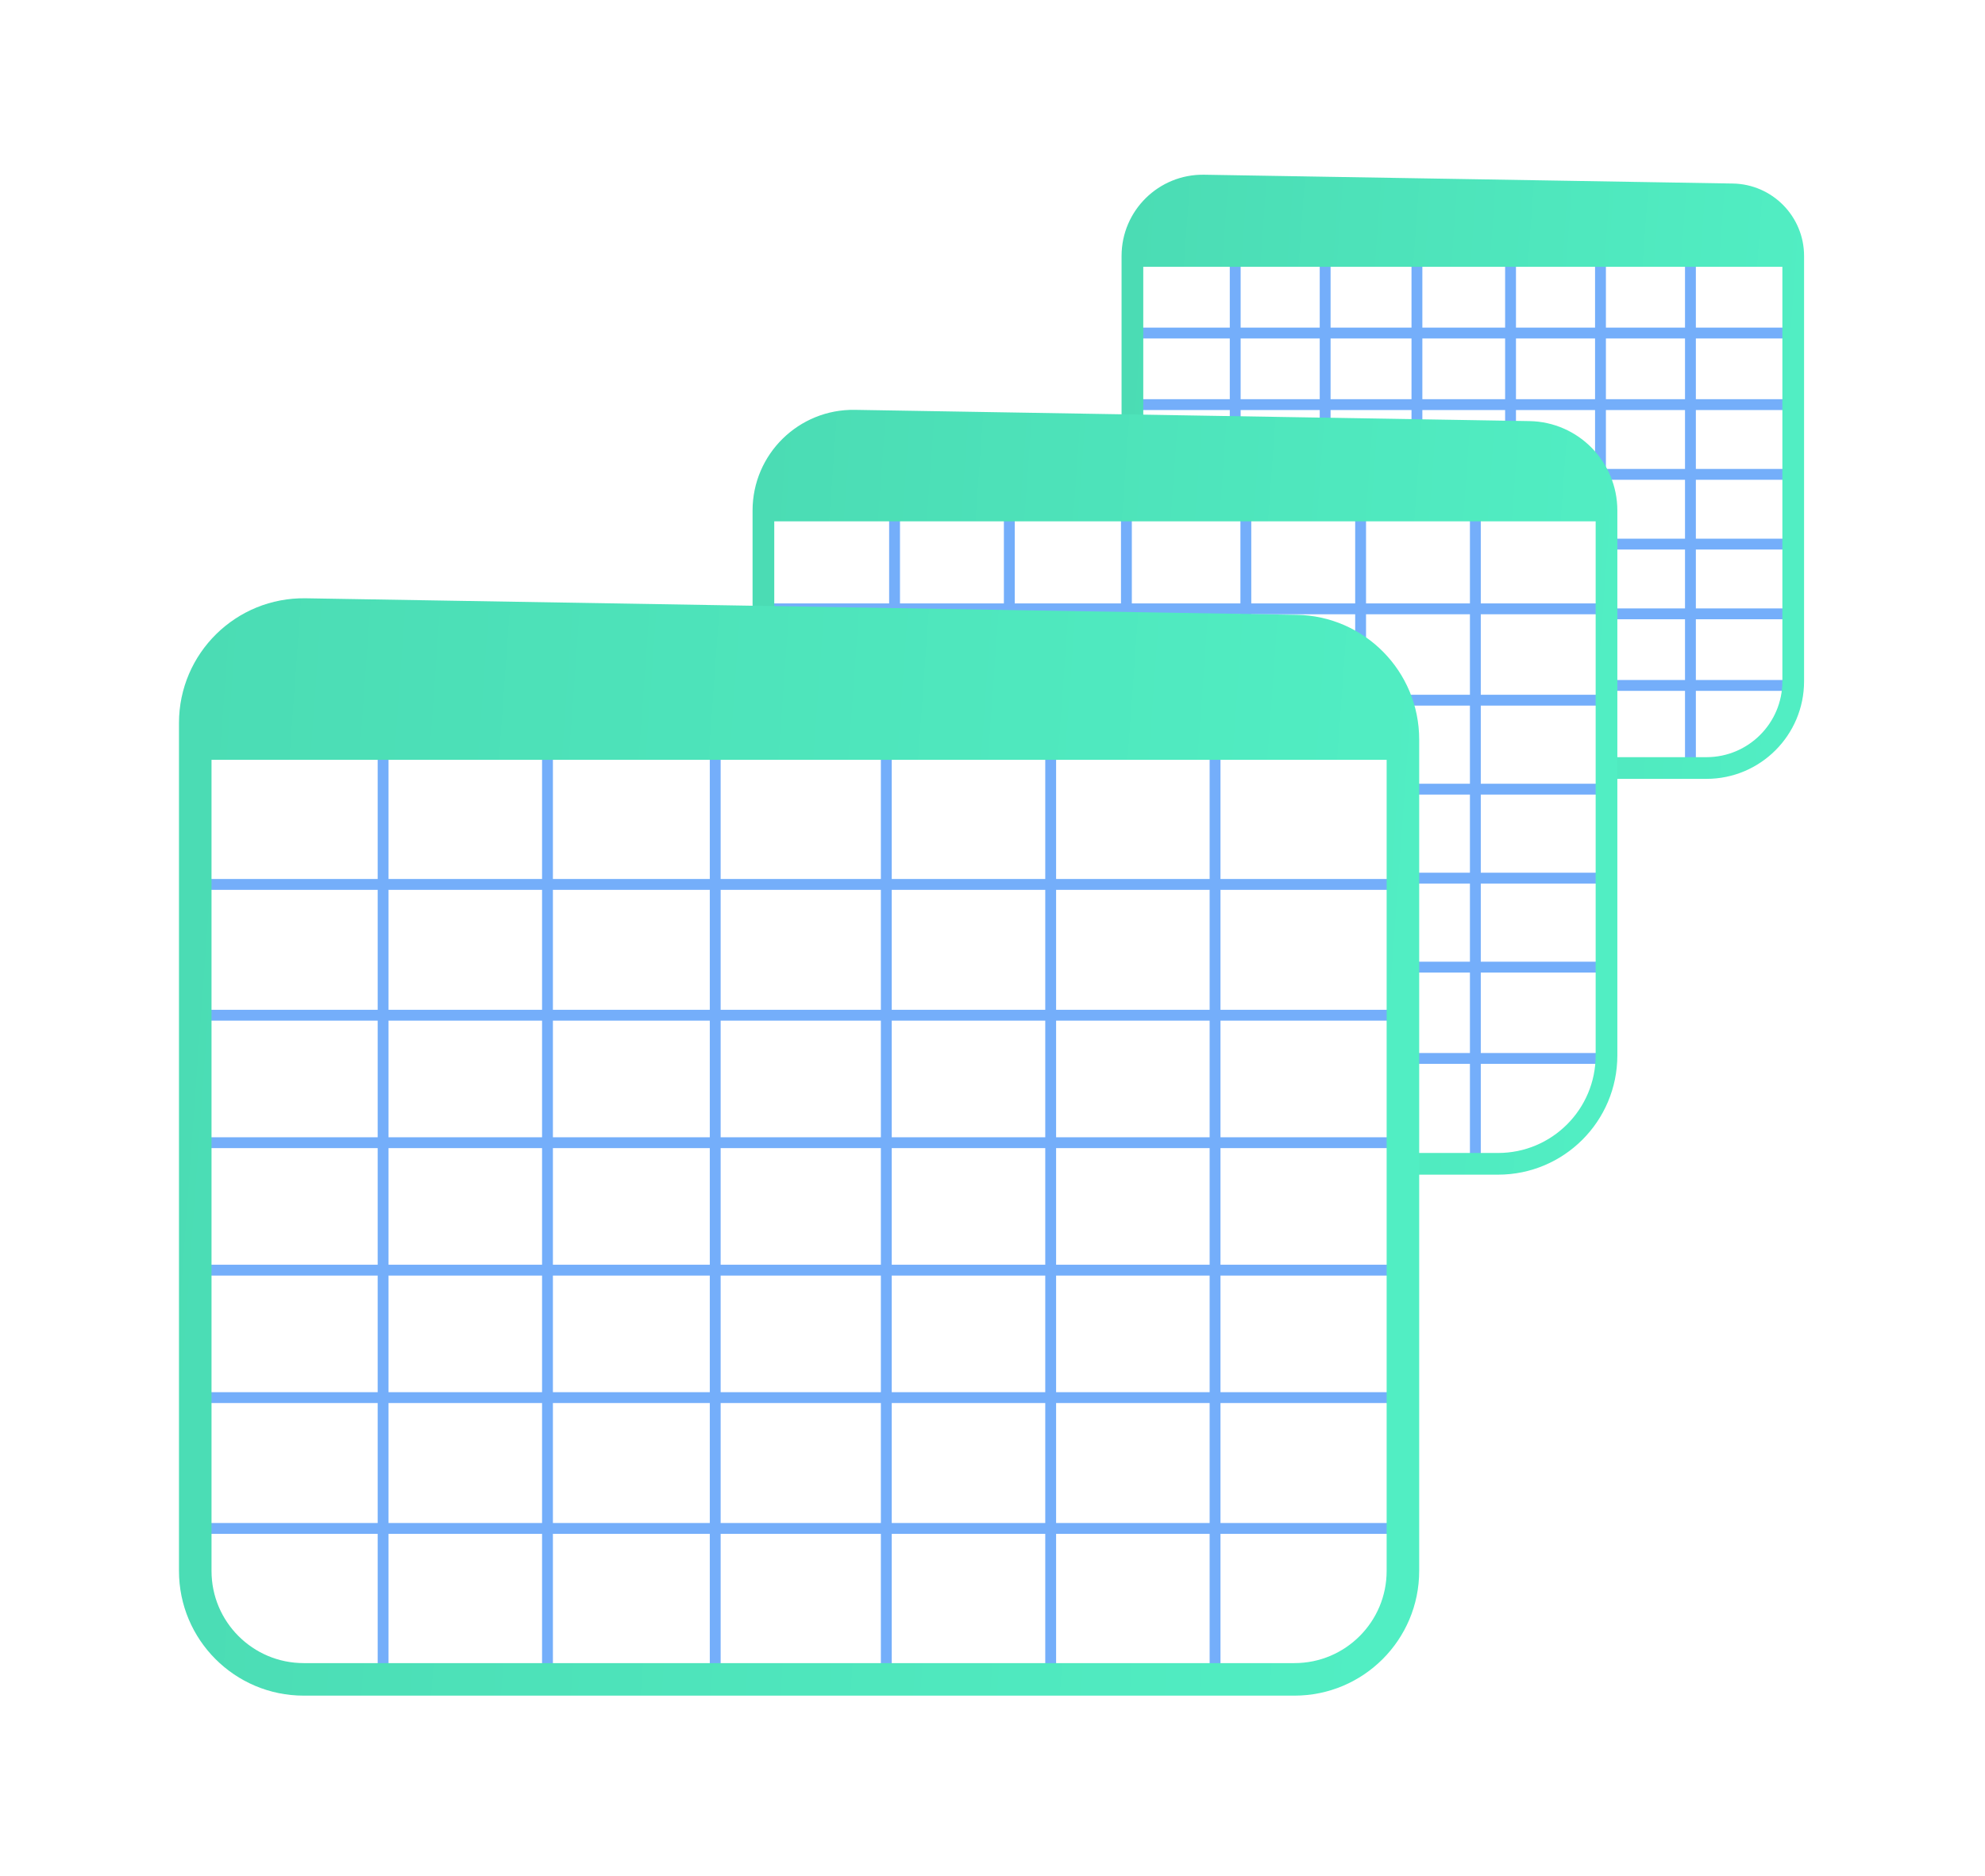
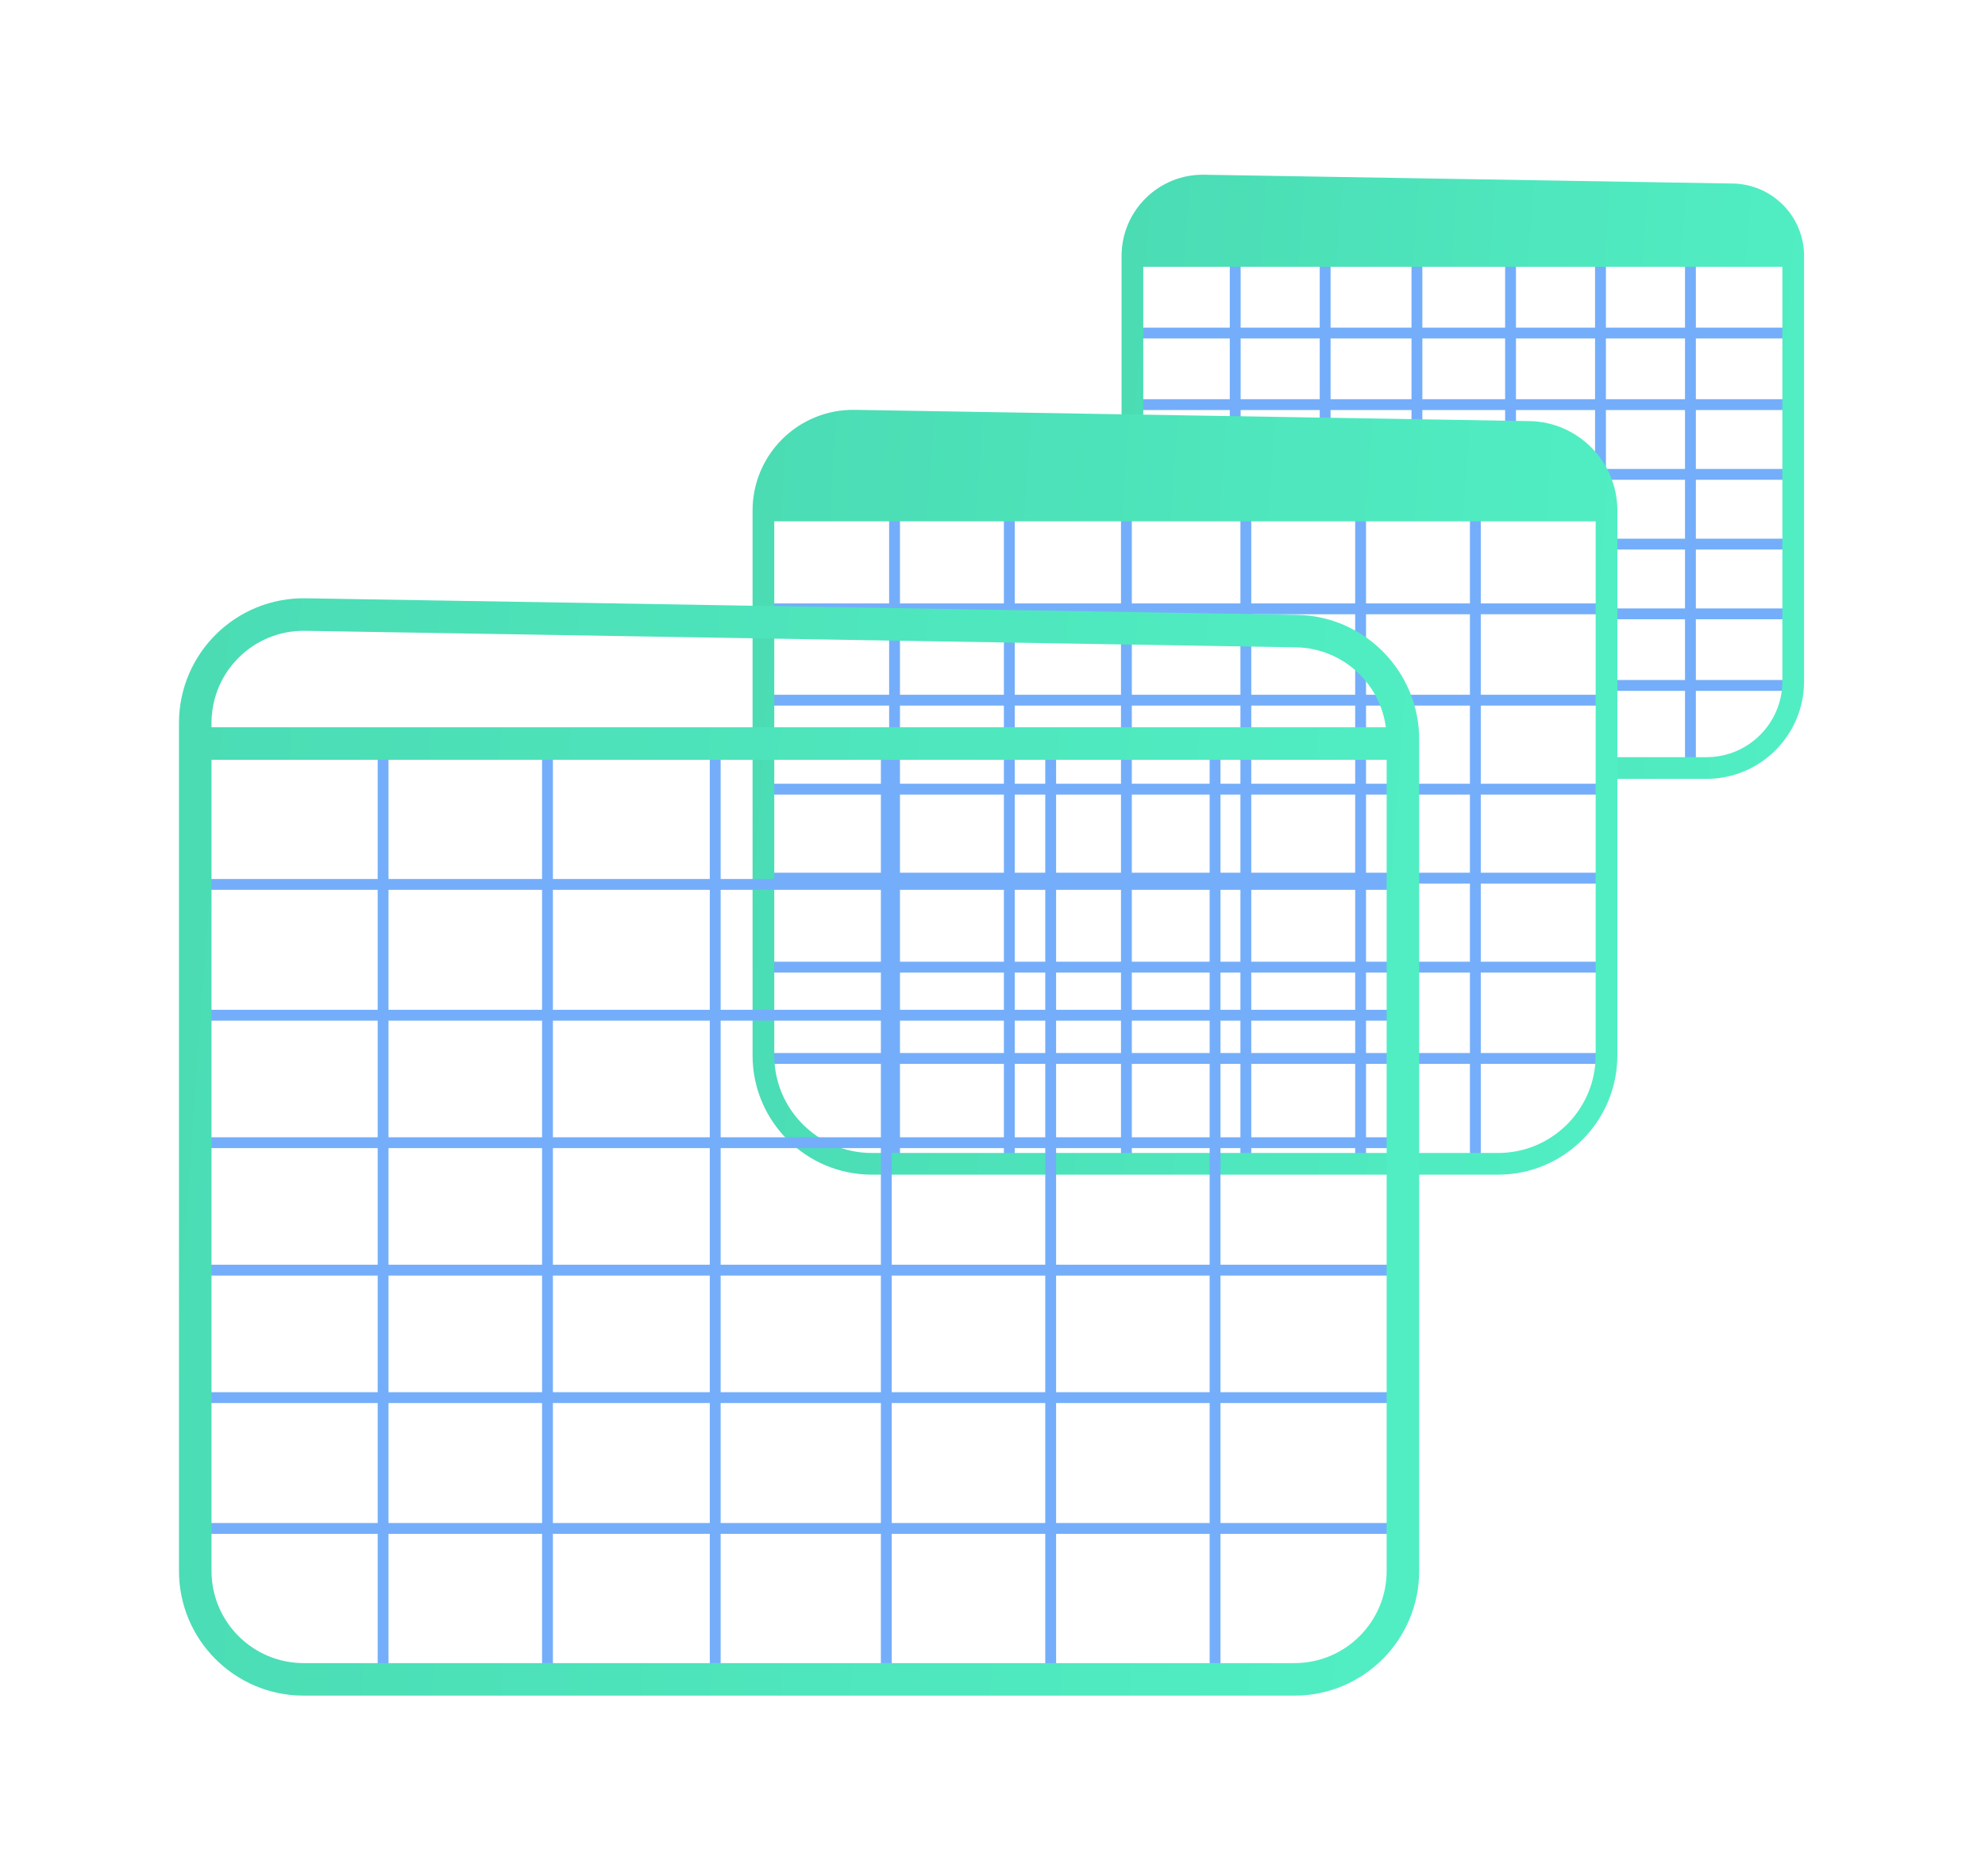
<svg xmlns="http://www.w3.org/2000/svg" width="183" height="173" viewBox="0 0 183 173" fill="none">
  <g filter="url(#filter0_d_238_157)">
    <rect x="104.399" y="17.738" width="60.92" height="49.075" rx="6" fill="white" />
    <path d="M113.876 19.769V66.644M122.168 19.769V66.644M130.629 19.769V66.644M139.259 19.769V66.644M147.551 19.769V66.644M155.843 19.769V66.644M104.399 26.707H165.151M104.399 33.307H165.151M104.399 39.737H165.151M104.399 46.168H165.151M104.399 52.598H165.151M104.399 59.198H165.151" stroke="#74AEFA" />
    <path d="M165.32 19.6C165.32 16.501 162.835 13.974 159.736 13.922L110.998 13.11C107.372 13.05 104.399 15.973 104.399 19.6H113.707H165.32Z" fill="url(#paint0_linear_238_157)" />
    <path d="M104.399 19.6V19.6C104.399 15.973 107.372 13.05 110.998 13.11L159.736 13.922C162.835 13.974 165.32 16.501 165.32 19.6V19.6M104.399 19.6V58.813C104.399 63.231 107.981 66.813 112.399 66.813H157.32C161.738 66.813 165.32 63.231 165.32 58.813V19.6M104.399 19.6H113.707H165.32" stroke="url(#paint1_linear_238_157)" stroke-width="2" />
  </g>
  <g filter="url(#filter1_d_238_157)">
    <rect x="70" y="38.392" width="78" height="65" rx="9" fill="white" />
    <path d="M82.471 43.285V103.091M93.05 43.285V103.091M103.845 43.285V103.091M114.856 43.285V103.091M125.436 43.285V103.091M136.015 43.285V103.091M70.38 52.137H147.89M70.38 60.558H147.89M70.38 68.762H147.89M70.38 76.966H147.89M70.38 85.171H147.89M70.38 93.591H147.89" stroke="#74AEFA" />
    <path d="M148.106 43.069C148.106 39.115 144.935 35.892 140.982 35.826L78.799 34.789C74.172 34.712 70.38 38.442 70.38 43.069H82.255H148.106Z" fill="url(#paint2_linear_238_157)" />
    <path d="M70.38 43.069V43.069C70.38 38.442 74.172 34.712 78.799 34.789L140.982 35.826C144.935 35.892 148.106 39.115 148.106 43.069V43.069M70.38 43.069V93.307C70.38 98.83 74.857 103.307 80.38 103.307H138.106C143.629 103.307 148.106 98.83 148.106 93.307V43.069M70.38 43.069H82.255H148.106" stroke="url(#paint3_linear_238_157)" stroke-width="2" />
  </g>
  <g filter="url(#filter2_d_238_157)">
-     <rect x="11" y="58.154" width="111.337" height="89.688" rx="10" fill="white" />
    <path d="M28.319 61.865V147.532M43.473 61.865V147.532M58.937 61.865V147.532M74.71 61.865V147.532M89.864 61.865V147.532M105.018 61.865V147.532M11 74.545H122.028M11 86.606H122.028M11 98.359H122.028M11 110.111H122.028M11 121.863H122.028M11 133.925H122.028" stroke="#74AEFA" />
-     <path d="M122.337 61.184C122.337 55.726 117.961 51.277 112.504 51.186L21.167 49.663C15.579 49.57 11 54.074 11 59.662V61.555H28.01H122.337V61.184Z" fill="url(#paint4_linear_238_157)" />
    <path d="M11 61.555V59.662C11 54.074 15.579 49.57 21.167 49.663L112.504 51.186C117.961 51.277 122.337 55.726 122.337 61.184V61.555M11 61.555V137.842C11 143.365 15.477 147.842 21 147.842H112.337C117.86 147.842 122.337 143.365 122.337 137.842V61.555M11 61.555H28.01H122.337" stroke="url(#paint5_linear_238_157)" stroke-width="3" />
  </g>
  <defs>
    <filter id="filter0_d_238_157" x="87.399" y="0.109" width="94.92" height="87.704" filterUnits="userSpaceOnUse" color-interpolation-filters="sRGB">
      <feFlood flood-opacity="0" result="BackgroundImageFix" />
      <feColorMatrix in="SourceAlpha" type="matrix" values="0 0 0 0 0 0 0 0 0 0 0 0 0 0 0 0 0 0 127 0" result="hardAlpha" />
      <feOffset dy="4" />
      <feGaussianBlur stdDeviation="8" />
      <feComposite in2="hardAlpha" operator="out" />
      <feColorMatrix type="matrix" values="0 0 0 0 0 0 0 0 0 0 0 0 0 0 0 0 0 0 0.24 0" />
      <feBlend mode="normal" in2="BackgroundImageFix" result="effect1_dropShadow_238_157" />
      <feBlend mode="normal" in="SourceGraphic" in2="effect1_dropShadow_238_157" result="shape" />
    </filter>
    <filter id="filter1_d_238_157" x="53.38" y="21.788" width="111.726" height="102.519" filterUnits="userSpaceOnUse" color-interpolation-filters="sRGB">
      <feFlood flood-opacity="0" result="BackgroundImageFix" />
      <feColorMatrix in="SourceAlpha" type="matrix" values="0 0 0 0 0 0 0 0 0 0 0 0 0 0 0 0 0 0 127 0" result="hardAlpha" />
      <feOffset dy="4" />
      <feGaussianBlur stdDeviation="8" />
      <feComposite in2="hardAlpha" operator="out" />
      <feColorMatrix type="matrix" values="0 0 0 0 0 0 0 0 0 0 0 0 0 0 0 0 0 0 0.24 0" />
      <feBlend mode="normal" in2="BackgroundImageFix" result="effect1_dropShadow_238_157" />
      <feBlend mode="normal" in="SourceGraphic" in2="effect1_dropShadow_238_157" result="shape" />
    </filter>
    <filter id="filter2_d_238_157" x="0.5" y="39.162" width="146.337" height="133.18" filterUnits="userSpaceOnUse" color-interpolation-filters="sRGB">
      <feFlood flood-opacity="0" result="BackgroundImageFix" />
      <feColorMatrix in="SourceAlpha" type="matrix" values="0 0 0 0 0 0 0 0 0 0 0 0 0 0 0 0 0 0 127 0" result="hardAlpha" />
      <feOffset dx="7" dy="7" />
      <feGaussianBlur stdDeviation="8" />
      <feComposite in2="hardAlpha" operator="out" />
      <feColorMatrix type="matrix" values="0 0 0 0 0 0 0 0 0 0 0 0 0 0 0 0 0 0 0.15 0" />
      <feBlend mode="normal" in2="BackgroundImageFix" result="effect1_dropShadow_238_157" />
      <feBlend mode="normal" in="SourceGraphic" in2="effect1_dropShadow_238_157" result="shape" />
    </filter>
    <linearGradient id="paint0_linear_238_157" x1="104.399" y1="13" x2="167.49" y2="17.569" gradientUnits="userSpaceOnUse">
      <stop stop-color="#4BDCB4" />
      <stop offset="1" stop-color="#51EEC3" />
    </linearGradient>
    <linearGradient id="paint1_linear_238_157" x1="104.399" y1="13" x2="167.49" y2="17.569" gradientUnits="userSpaceOnUse">
      <stop stop-color="#4BDCB4" />
      <stop offset="1" stop-color="#51EEC3" />
    </linearGradient>
    <linearGradient id="paint2_linear_238_157" x1="70.38" y1="34.649" x2="150.874" y2="40.478" gradientUnits="userSpaceOnUse">
      <stop stop-color="#4BDCB4" />
      <stop offset="1" stop-color="#51EEC3" />
    </linearGradient>
    <linearGradient id="paint3_linear_238_157" x1="70.38" y1="34.649" x2="150.874" y2="40.478" gradientUnits="userSpaceOnUse">
      <stop stop-color="#4BDCB4" />
      <stop offset="1" stop-color="#51EEC3" />
    </linearGradient>
    <linearGradient id="paint4_linear_238_157" x1="11" y1="49.494" x2="126.303" y2="57.843" gradientUnits="userSpaceOnUse">
      <stop stop-color="#4BDCB4" />
      <stop offset="1" stop-color="#51EEC3" />
    </linearGradient>
    <linearGradient id="paint5_linear_238_157" x1="11" y1="49.494" x2="126.303" y2="57.843" gradientUnits="userSpaceOnUse">
      <stop stop-color="#4BDCB4" />
      <stop offset="1" stop-color="#51EEC3" />
    </linearGradient>
  </defs>
</svg>